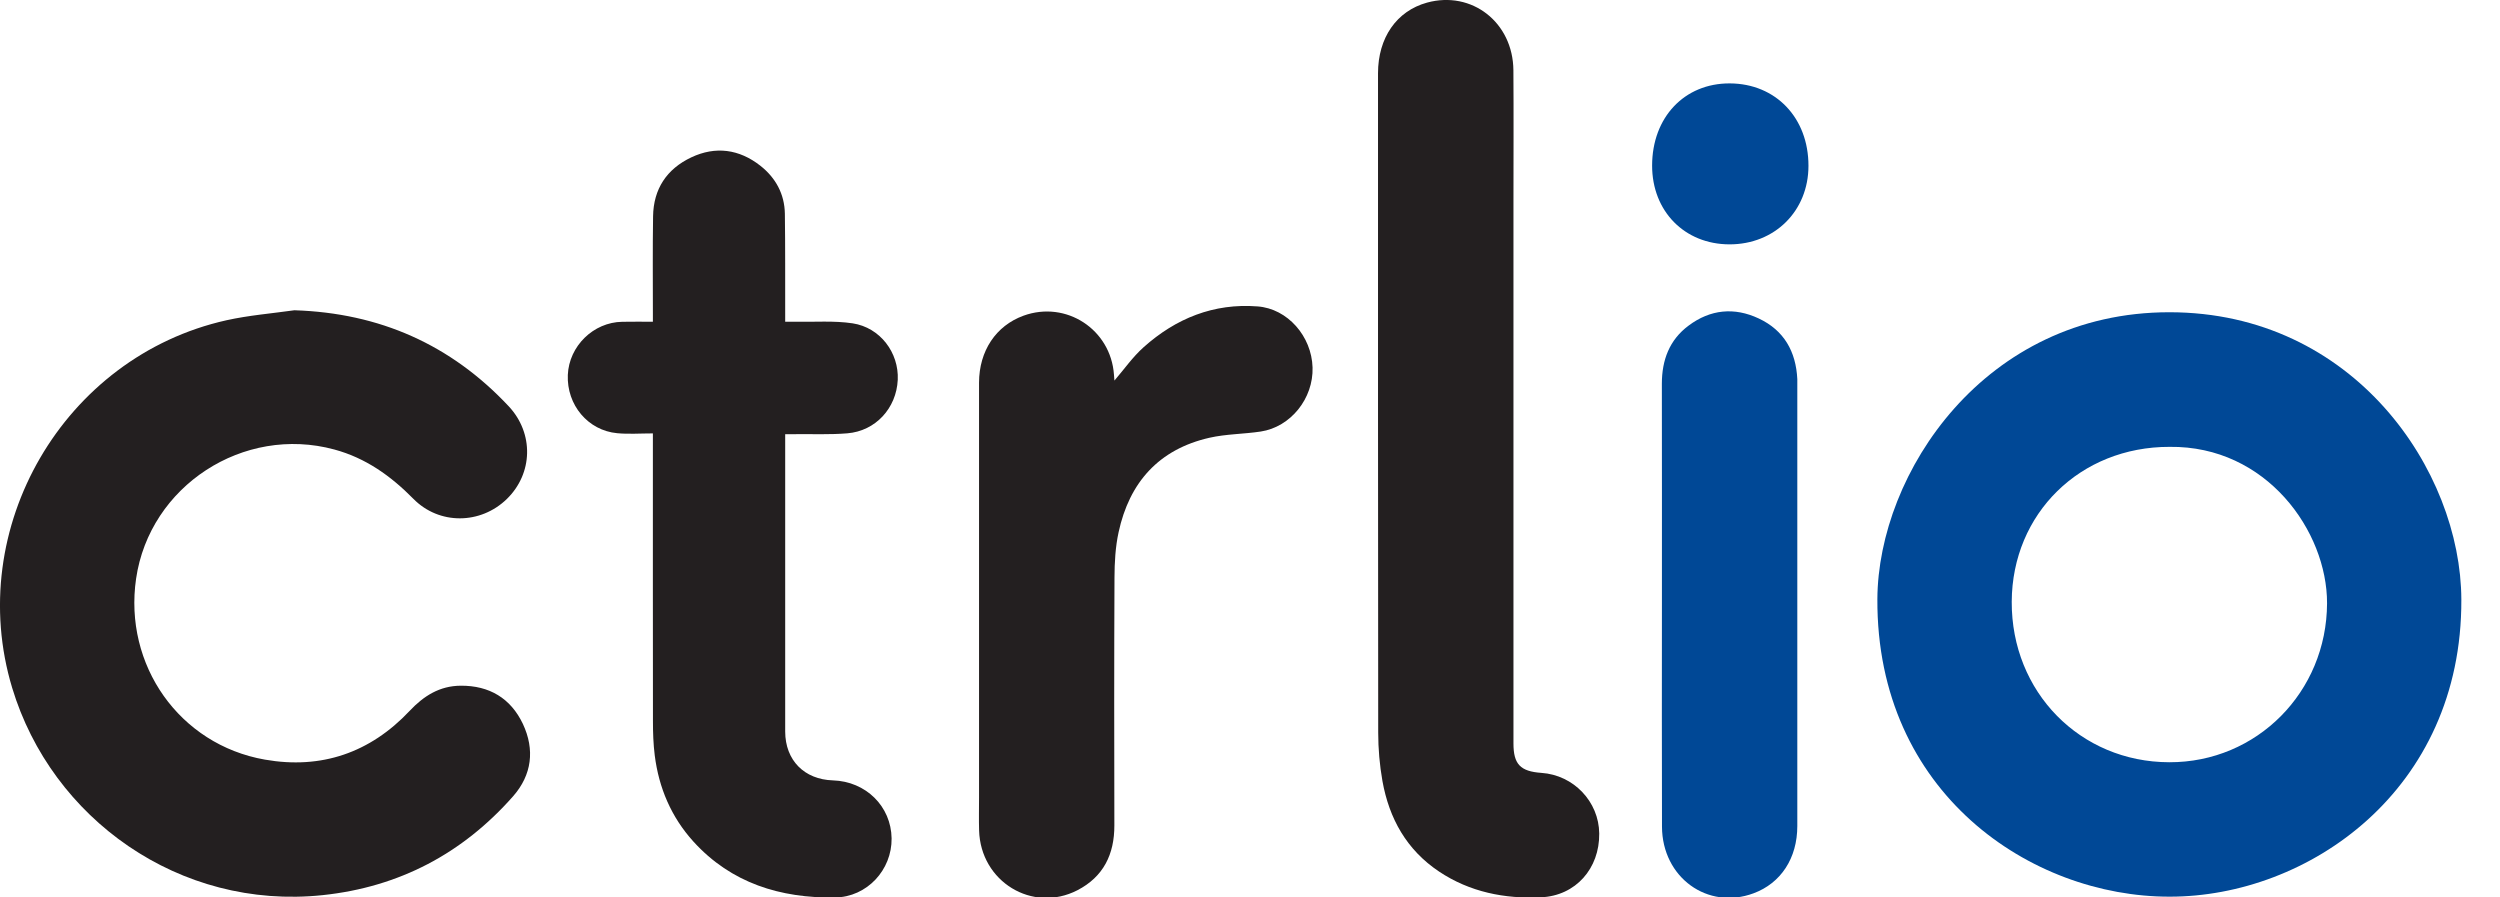
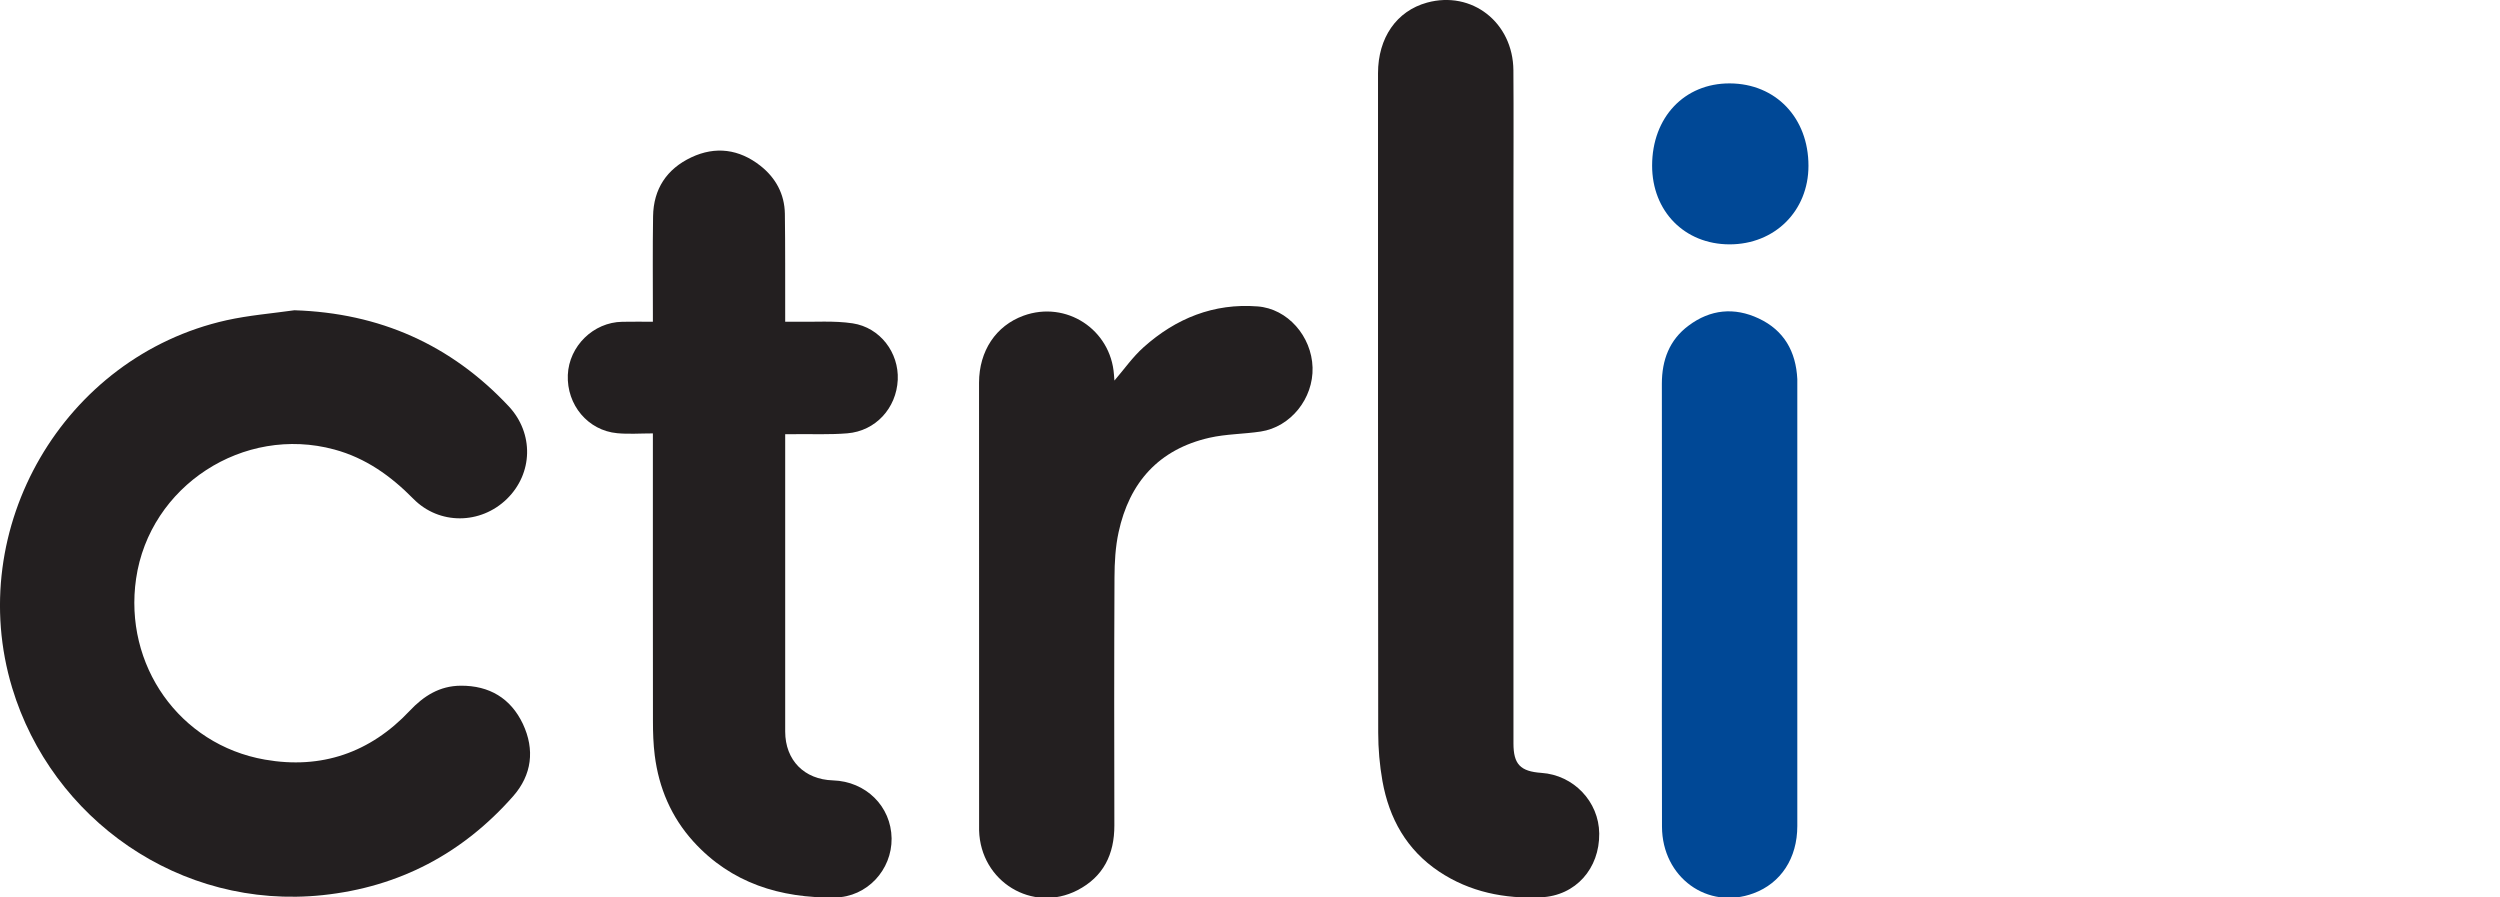
<svg xmlns="http://www.w3.org/2000/svg" width="39px" height="14px" viewBox="0 0 39 14" version="1.1">
  <title>crtlio-logo</title>
  <g id="crtlio-logo" stroke="none" stroke-width="1" fill="none" fill-rule="evenodd">
    <g id="Group">
      <path d="M4.593,4.84 C5.921,4.883 7.033,5.375 7.936,6.338 C8.331,6.761 8.315,7.386 7.907,7.784 C7.497,8.183 6.852,8.191 6.449,7.782 C6.097,7.425 5.706,7.145 5.215,7.012 C3.798,6.628 2.334,7.58 2.123,9.027 C1.927,10.374 2.798,11.616 4.132,11.85 C5.012,12.005 5.775,11.743 6.39,11.09 C6.61,10.856 6.859,10.699 7.187,10.697 C7.634,10.694 7.967,10.893 8.157,11.293 C8.345,11.694 8.298,12.088 8.005,12.421 C7.216,13.316 6.226,13.838 5.035,13.964 C2.8,14.2 0.807,12.772 0.19,10.731 C-0.562,8.242 0.991,5.565 3.533,4.996 C3.88,4.919 4.239,4.89 4.593,4.84" id="Fill-1" fill="#231F20" />
      <path d="M23.61,6.377 C23.61,8.117 23.61,9.857 23.61,11.598 C23.61,11.921 23.716,12.034 24.046,12.057 C24.548,12.091 24.943,12.505 24.948,13.003 C24.954,13.547 24.583,13.974 24.039,13.998 C23.474,14.024 22.93,13.917 22.449,13.596 C21.943,13.258 21.671,12.769 21.566,12.184 C21.522,11.935 21.5,11.68 21.5,11.428 C21.496,8 21.497,4.572 21.497,1.144 C21.497,0.588 21.787,0.172 22.261,0.041 C22.96,-0.151 23.603,0.349 23.609,1.096 C23.614,1.78 23.61,2.465 23.61,3.15 L23.61,6.377 Z" id="Fill-4" fill="#231F20" />
      <path d="M10.185,6.761 C9.989,6.761 9.807,6.775 9.629,6.758 C9.171,6.716 8.839,6.315 8.858,5.849 C8.877,5.399 9.257,5.027 9.707,5.02 C9.86,5.017 10.013,5.019 10.185,5.019 L10.185,4.886 C10.185,4.382 10.18,3.879 10.188,3.375 C10.194,2.948 10.401,2.636 10.784,2.455 C11.163,2.276 11.532,2.327 11.861,2.585 C12.1,2.773 12.239,3.026 12.244,3.334 C12.251,3.854 12.248,4.373 12.249,4.894 C12.249,4.929 12.249,4.964 12.249,5.019 C12.308,5.019 12.358,5.018 12.409,5.019 C12.707,5.025 13.009,5 13.301,5.044 C13.732,5.11 14.024,5.503 14.005,5.925 C13.984,6.367 13.66,6.724 13.217,6.76 C12.948,6.782 12.677,6.77 12.407,6.773 C12.359,6.774 12.312,6.773 12.249,6.773 L12.249,6.904 C12.249,8.406 12.248,9.909 12.249,11.412 C12.25,11.86 12.546,12.16 12.994,12.174 C13.508,12.19 13.902,12.579 13.909,13.079 C13.915,13.568 13.528,13.994 13.025,14.001 C12.175,14.012 11.408,13.779 10.817,13.128 C10.471,12.746 10.278,12.291 10.214,11.784 C10.192,11.609 10.186,11.43 10.186,11.253 C10.184,9.815 10.185,8.377 10.185,6.938 L10.185,6.761 Z" id="Fill-7" fill="#231F20" />
-       <path d="M17.385,5.937 C17.535,5.763 17.669,5.57 17.84,5.417 C18.343,4.967 18.934,4.727 19.618,4.78 C20.087,4.815 20.462,5.246 20.476,5.733 C20.49,6.216 20.135,6.661 19.667,6.732 C19.402,6.772 19.128,6.77 18.867,6.829 C18.078,7.009 17.618,7.525 17.45,8.303 C17.4,8.533 17.387,8.774 17.386,9.009 C17.38,10.299 17.381,11.588 17.384,12.877 C17.385,13.327 17.214,13.678 16.807,13.888 C16.106,14.248 15.296,13.753 15.274,12.955 C15.269,12.786 15.273,12.617 15.273,12.447 C15.273,10.288 15.273,8.129 15.273,5.97 C15.274,5.474 15.536,5.082 15.966,4.925 C16.631,4.683 17.329,5.139 17.378,5.846 C17.38,5.879 17.383,5.914 17.385,5.937" id="Fill-9" fill="#231F20" />
-       <path d="M33.846,13.988 C31.685,13.991 29.272,12.373 29.287,9.345 C29.298,7.383 30.957,4.87 33.843,4.871 C36.721,4.872 38.39,7.341 38.397,9.353 C38.408,12.335 36.002,13.99 33.846,13.988 M33.846,6.971 C32.452,6.968 31.389,8.01 31.383,9.387 C31.377,10.795 32.45,11.888 33.84,11.891 C35.207,11.895 36.297,10.795 36.302,9.412 C36.305,8.288 35.357,6.952 33.846,6.971" id="Fill-12" fill="#004896" />
+       <path d="M17.385,5.937 C17.535,5.763 17.669,5.57 17.84,5.417 C18.343,4.967 18.934,4.727 19.618,4.78 C20.087,4.815 20.462,5.246 20.476,5.733 C20.49,6.216 20.135,6.661 19.667,6.732 C19.402,6.772 19.128,6.77 18.867,6.829 C18.078,7.009 17.618,7.525 17.45,8.303 C17.4,8.533 17.387,8.774 17.386,9.009 C17.38,10.299 17.381,11.588 17.384,12.877 C17.385,13.327 17.214,13.678 16.807,13.888 C16.106,14.248 15.296,13.753 15.274,12.955 C15.273,10.288 15.273,8.129 15.273,5.97 C15.274,5.474 15.536,5.082 15.966,4.925 C16.631,4.683 17.329,5.139 17.378,5.846 C17.38,5.879 17.383,5.914 17.385,5.937" id="Fill-9" fill="#231F20" />
      <path d="M25.926,9.43 C25.926,8.281 25.927,7.134 25.925,5.986 C25.925,5.618 26.042,5.302 26.343,5.079 C26.681,4.826 27.055,4.789 27.436,4.968 C27.831,5.153 28.017,5.484 28.038,5.914 C28.039,5.938 28.038,5.962 28.038,5.987 C28.038,8.286 28.039,10.586 28.038,12.886 C28.038,13.388 27.782,13.778 27.354,13.936 C26.639,14.201 25.93,13.688 25.927,12.897 C25.923,11.742 25.926,10.586 25.926,9.43" id="Fill-15" fill="#004896" />
      <path d="M26.98,3.812 C26.279,3.811 25.772,3.295 25.773,2.582 C25.774,1.83 26.277,1.298 26.985,1.301 C27.702,1.304 28.213,1.839 28.212,2.587 C28.212,3.291 27.686,3.813 26.98,3.812" id="Fill-17" fill="#004896" />
    </g>
  </g>
</svg>